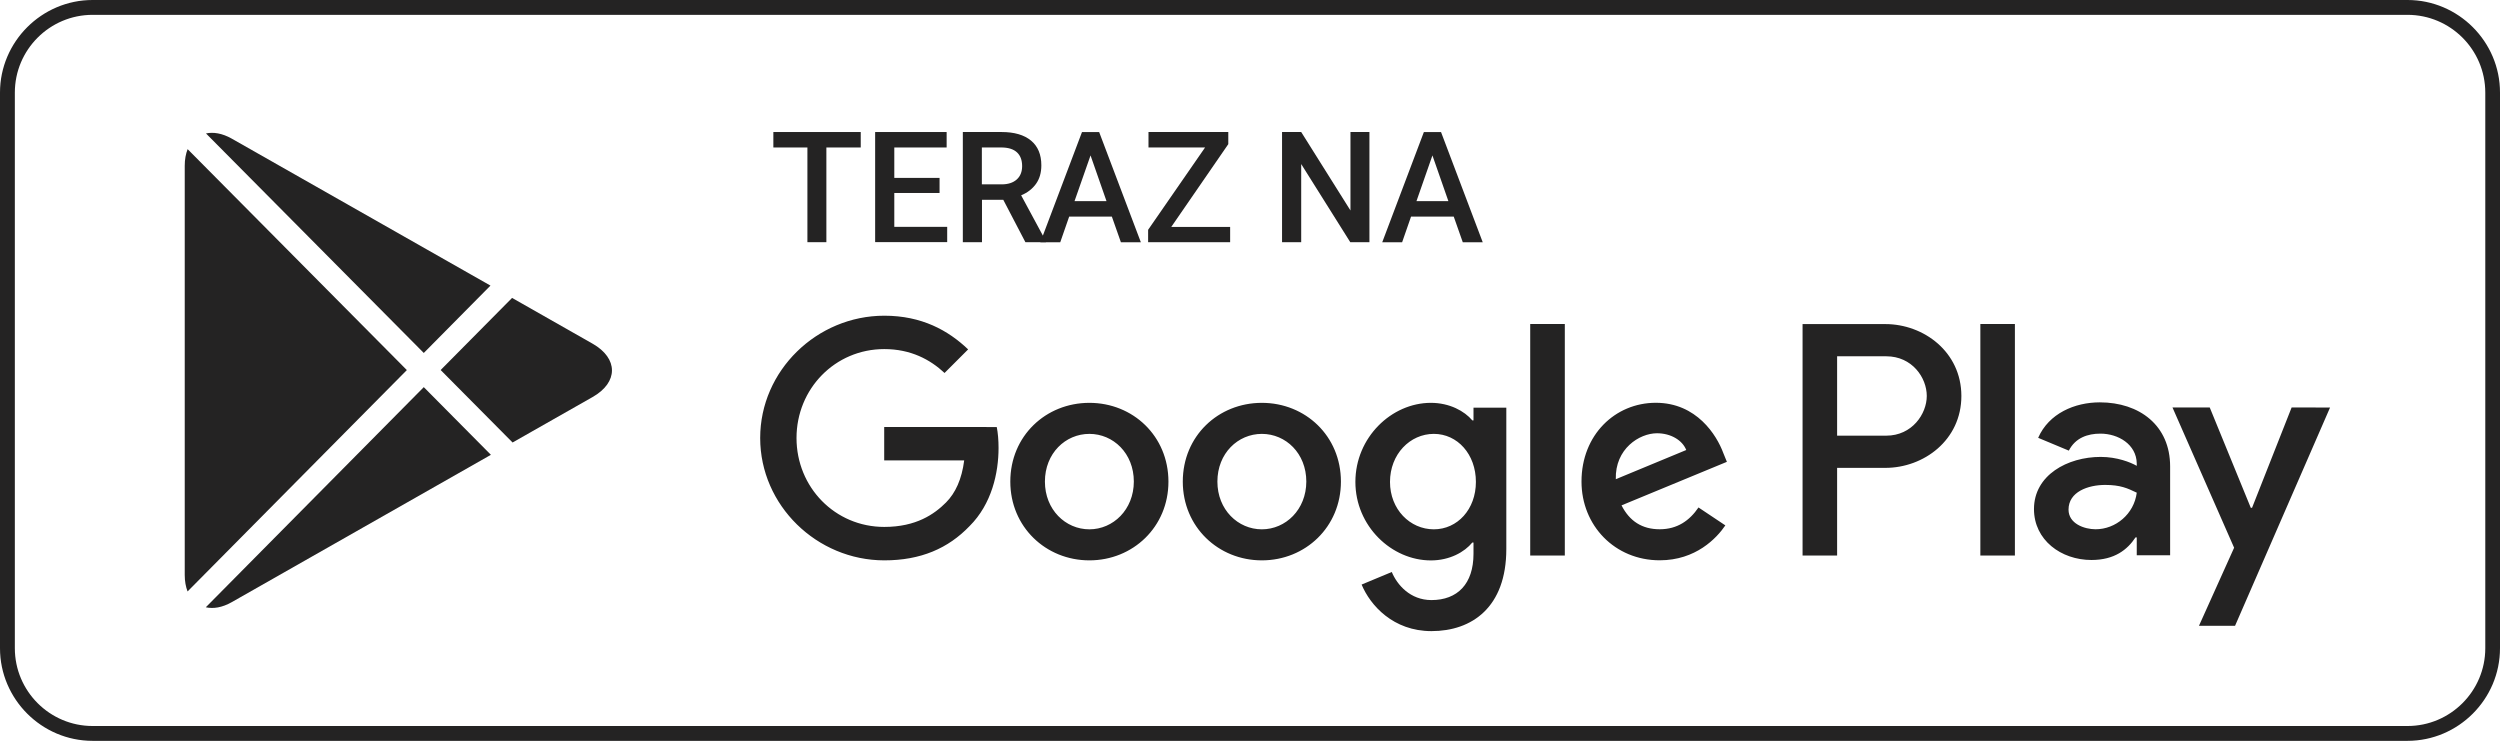
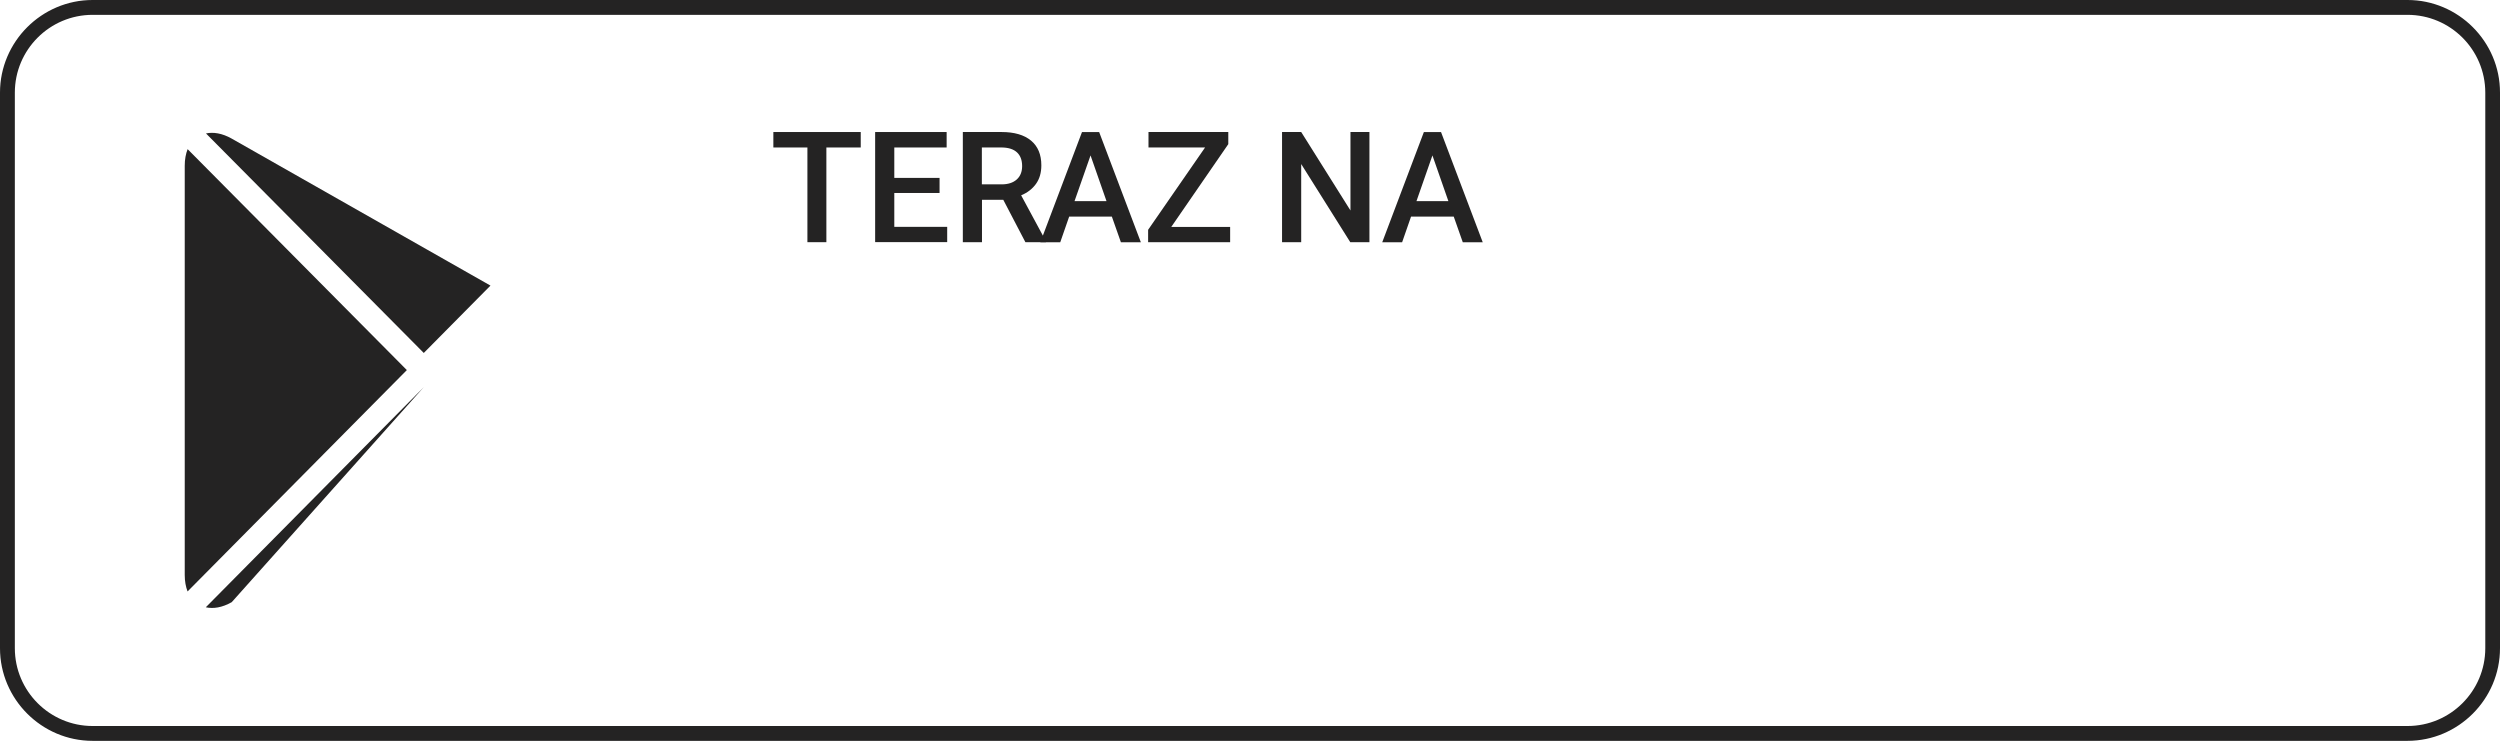
<svg xmlns="http://www.w3.org/2000/svg" preserveAspectRatio="none" data-bbox="22 14.85 405.99 120.31" viewBox="22 14.85 405.99 120.31" data-type="shape" aria-hidden="true" width="405.99" height="120.31">
  <g stroke="#5E97FF" fill="#242323" stroke-width="0px">
    <path d="M412.97 17.26c6.96 0 12.63 5.66 12.63 12.63v90.23c0 6.96-5.67 12.63-12.63 12.63H37.04c-6.96 0-12.63-5.67-12.63-12.63V29.89c0-6.96 5.66-12.63 12.63-12.63h375.93m0-2.41H37.04C28.77 14.85 22 21.62 22 29.89v90.23c0 8.27 6.77 15.04 15.04 15.04h375.92c8.27 0 15.03-6.77 15.03-15.04V29.89c.01-8.27-6.76-15.04-15.02-15.04" stroke="#5E97FF" fill="#242323" stroke-width="0px" />
-     <path d="M226.92 80.27c-7.08 0-12.84 5.38-12.84 12.79 0 7.36 5.77 12.79 12.84 12.79 7.08 0 12.84-5.43 12.84-12.79 0-7.41-5.77-12.79-12.84-12.79m0 20.54c-3.88 0-7.22-3.19-7.22-7.75 0-4.6 3.34-7.75 7.22-7.75s7.22 3.15 7.22 7.75c-.01 4.55-3.35 7.75-7.22 7.75m-28.01-20.54c-7.08 0-12.84 5.38-12.84 12.79 0 7.36 5.77 12.79 12.84 12.79 7.08 0 12.84-5.43 12.84-12.79-.01-7.41-5.77-12.79-12.84-12.79m0 20.54c-3.88 0-7.22-3.19-7.22-7.75 0-4.6 3.34-7.75 7.22-7.75s7.22 3.15 7.22 7.75c-.01 4.55-3.35 7.75-7.22 7.75m-33.32-16.62v5.43h12.99c-.39 3.05-1.41 5.28-2.95 6.83-1.89 1.9-4.85 3.97-10.03 3.97-8 0-14.25-6.44-14.25-14.44 0-7.99 6.25-14.44 14.25-14.44 4.31 0 7.46 1.7 9.79 3.88l3.83-3.83c-3.25-3.1-7.55-5.47-13.61-5.47-10.95 0-20.16 8.91-20.16 19.86s9.21 19.87 20.16 19.87c5.91 0 10.37-1.94 13.85-5.57 3.59-3.58 4.7-8.62 4.7-12.69 0-1.26-.1-2.42-.29-3.39l-18.28-.01zm136.26 4.21c-1.06-2.86-4.31-8.14-10.95-8.14-6.59 0-12.07 5.19-12.07 12.79 0 7.17 5.43 12.79 12.7 12.79 5.86 0 9.25-3.59 10.66-5.67l-4.36-2.91c-1.45 2.13-3.44 3.54-6.3 3.54s-4.89-1.31-6.2-3.88l17.11-7.07-.59-1.45zm-17.45 4.27c-.14-4.94 3.83-7.46 6.69-7.46 2.23 0 4.12 1.12 4.75 2.72l-11.44 4.74zm-13.9 12.4h5.62v-37.6h-5.62v37.6zm-9.21-21.95h-.19c-1.26-1.5-3.68-2.85-6.73-2.85-6.39 0-12.26 5.62-12.26 12.84 0 7.17 5.87 12.75 12.26 12.75 3.05 0 5.47-1.36 6.73-2.91h.19v1.84c0 4.89-2.61 7.51-6.83 7.51-3.44 0-5.57-2.47-6.44-4.56l-4.9 2.04c1.41 3.39 5.14 7.56 11.34 7.56 6.59 0 12.16-3.88 12.16-13.33V81.05h-5.33v2.07zm-6.44 17.69c-3.88 0-7.12-3.25-7.12-7.7 0-4.5 3.25-7.8 7.12-7.8 3.83 0 6.83 3.3 6.83 7.8 0 4.45-3 7.7-6.83 7.7m73.32-33.33h-13.44v37.59h5.61V90.83h7.84c6.22 0 12.34-4.5 12.34-11.68-.01-7.17-6.13-11.67-12.35-11.67m.15 18.12h-7.98V72.71h7.98c4.2 0 6.58 3.47 6.58 6.44 0 2.92-2.39 6.45-6.58 6.45M363 80.19c-4.07 0-8.27 1.79-10.01 5.76l4.98 2.08c1.06-2.08 3.05-2.76 5.13-2.76 2.9 0 5.85 1.75 5.9 4.84v.39c-1.02-.58-3.19-1.45-5.86-1.45-5.37 0-10.83 2.95-10.83 8.47 0 5.03 4.4 8.27 9.33 8.27 3.77 0 5.85-1.69 7.16-3.67h.2v2.9h5.42V90.6c0-6.67-4.99-10.41-11.42-10.41m-.68 20.61c-1.84 0-4.4-.91-4.4-3.19 0-2.9 3.19-4.01 5.95-4.01 2.47 0 3.63.54 5.13 1.26-.44 3.48-3.44 5.94-6.68 5.94m31.83-19.78-6.43 16.3h-.2l-6.67-16.3h-6.05l10.01 22.78-5.71 12.68h5.86l15.43-35.45-6.24-.01zm-50.55 24.05h5.61v-37.6h-5.61v37.6z" stroke="#5E97FF" fill="#242323" stroke-width="0px" />
    <path d="m90.82 72.17 10.83-10.94-42.02-23.87c-1.56-.88-2.98-1.09-4.18-.84l35.37 35.65z" stroke="#5E97FF" fill="#242323" stroke-width="0px" />
    <path d="M52.47 39.07c-.3.77-.47 1.66-.47 2.7v66.45c0 1.04.17 1.92.46 2.68l35.61-35.95-35.6-35.88z" stroke="#5E97FF" fill="#242323" stroke-width="0px" />
-     <path d="m90.82 77.72-35.4 35.75c1.21.27 2.64.06 4.21-.83l42.09-23.93-10.9-10.99z" stroke="#5E97FF" fill="#242323" stroke-width="0px" />
-     <path d="m118.23 70.66-13.07-7.43-11.6 11.71 11.68 11.77 12.99-7.38c4.2-2.38 4.2-6.28 0-8.67" stroke="#5E97FF" fill="#242323" stroke-width="0px" />
+     <path d="m90.82 77.72-35.4 35.75c1.21.27 2.64.06 4.21-.83z" stroke="#5E97FF" fill="#242323" stroke-width="0px" />
    <path d="M161.78 38.8h-5.58v15.38h-3.08V38.8h-5.53v-2.51h14.19v2.51z" stroke="#5E97FF" fill="#242323" stroke-width="0px" />
    <path d="M174.58 46.19h-7.35v5.5h8.59v2.48h-11.7V36.29h11.61v2.51h-8.5v4.94h7.35v2.45z" stroke="#5E97FF" fill="#242323" stroke-width="0px" />
    <path d="M184.93 47.3h-3.46v6.88h-3.11V36.29h6.29c2.06 0 3.66.46 4.78 1.39 1.12.93 1.68 2.27 1.68 4.02 0 1.2-.29 2.2-.87 3.01-.58.81-1.38 1.43-2.41 1.86l4.02 7.45v.16h-3.33l-3.59-6.88zm-3.47-2.51h3.19c1.05 0 1.87-.26 2.46-.79s.88-1.25.88-2.17c0-.96-.27-1.7-.82-2.22s-1.36-.79-2.44-.81h-3.28v5.99z" stroke="#5E97FF" fill="#242323" stroke-width="0px" />
    <path d="M202.56 50.02h-6.93l-1.45 4.17h-3.23l6.76-17.89h2.79l6.77 17.89h-3.24l-1.47-4.17zm-6.06-2.51h5.19l-2.59-7.42-2.6 7.42z" stroke="#5E97FF" fill="#242323" stroke-width="0px" />
    <path d="M212.21 51.7h9.56v2.48h-13.32v-2.01l9.25-13.37h-9.19v-2.51h12.96v1.97l-9.26 13.44z" stroke="#5E97FF" fill="#242323" stroke-width="0px" />
    <path d="M244.39 54.18h-3.11l-7.97-12.69v12.69h-3.11V36.29h3.11l8 12.74V36.29h3.08v17.89z" stroke="#5E97FF" fill="#242323" stroke-width="0px" />
    <path d="M258.08 50.02h-6.93l-1.45 4.17h-3.23l6.76-17.89h2.79l6.77 17.89h-3.24l-1.47-4.17zm-6.05-2.51h5.18l-2.59-7.42-2.59 7.42z" stroke="#5E97FF" fill="#242323" stroke-width="0px" />
  </g>
</svg>